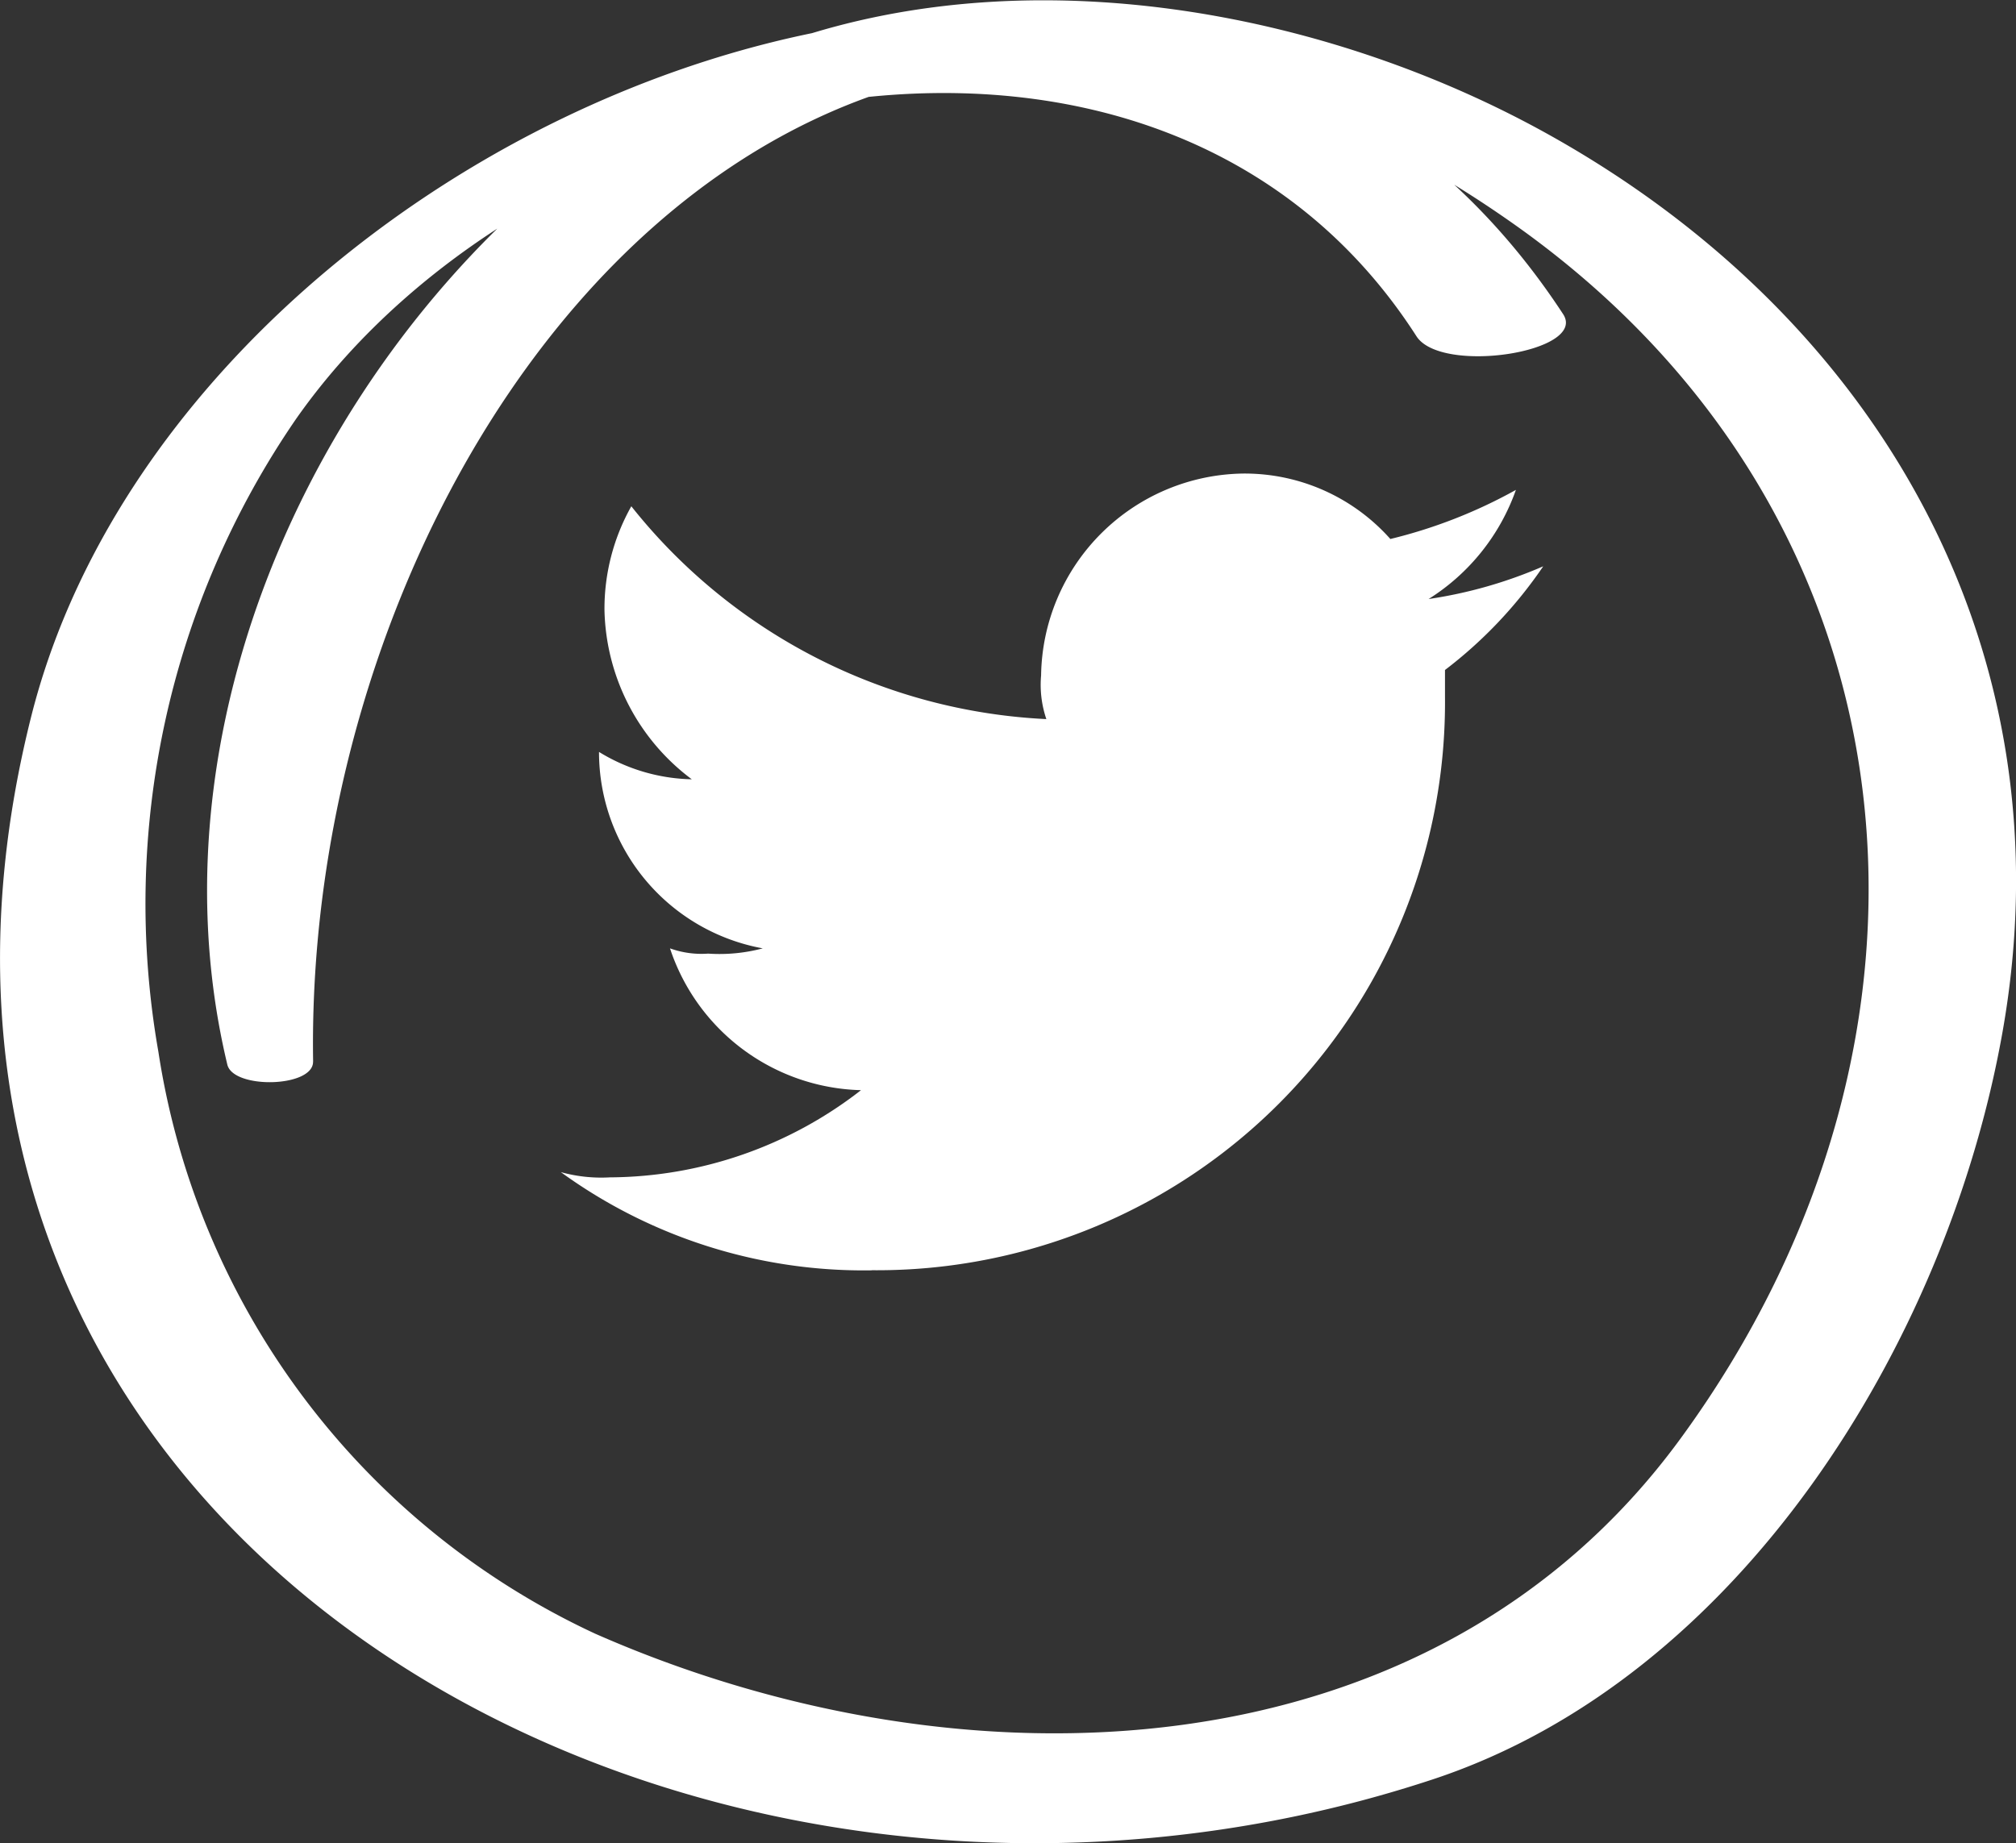
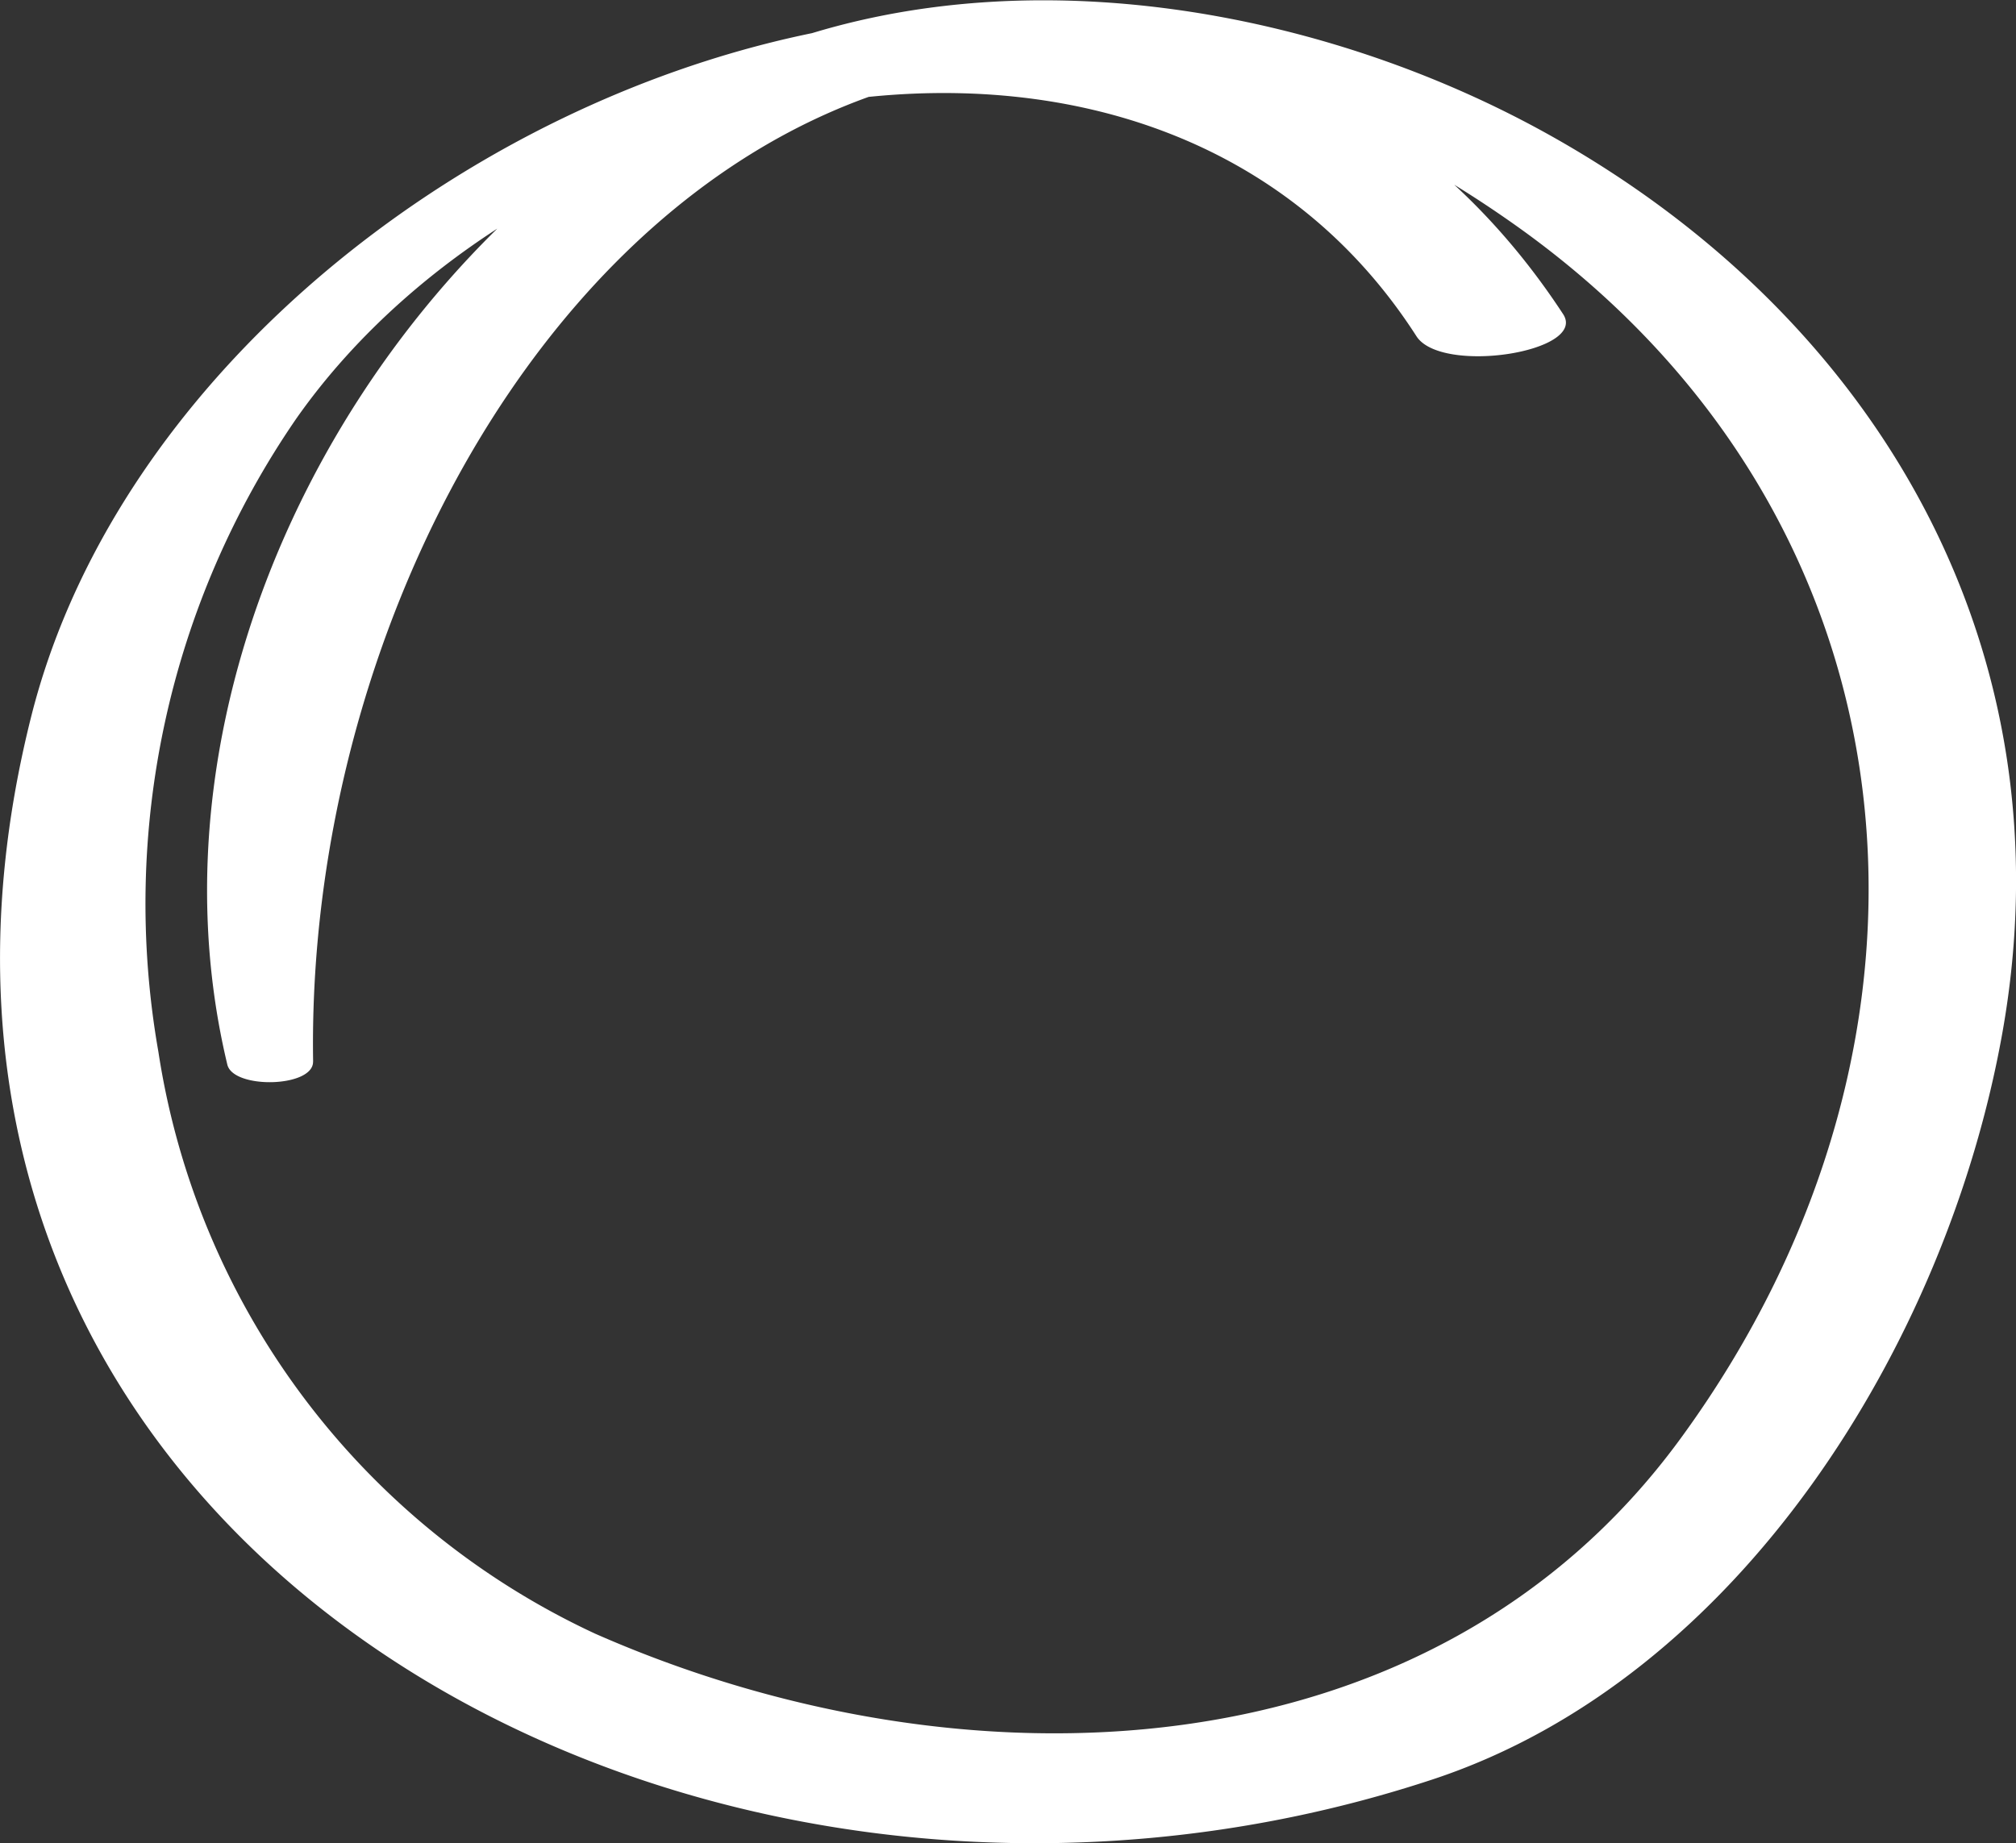
<svg xmlns="http://www.w3.org/2000/svg" width="38.374" height="35.092" viewBox="0 0 38.374 35.092">
  <rect x="0" y="0" width="38.374" height="35.092" fill="#333333" stroke="none" />
  <g id="Group_67" data-name="Group 67" transform="translate(-1574.098 -3920.32)">
-     <path id="Path_39" data-name="Path 39" d="M43.922,17.168A10.812,10.812,0,0,0,54.83,6.26V5.74A8.445,8.445,0,0,0,56.7,3.766a8.624,8.624,0,0,1-2.182.623,4.042,4.042,0,0,0,1.662-2.078,9.529,9.529,0,0,1-2.39.935A3.71,3.71,0,0,0,50.986,2a3.9,3.9,0,0,0-3.844,3.844,2.025,2.025,0,0,0,.1.831,10.741,10.741,0,0,1-7.9-4.052A3.979,3.979,0,0,0,38.831,4.6a4.128,4.128,0,0,0,1.662,3.221A3.5,3.5,0,0,1,38.727,7.3h0a3.8,3.8,0,0,0,3.117,3.74,3.2,3.2,0,0,1-1.039.1,1.768,1.768,0,0,1-.727-.1,3.936,3.936,0,0,0,3.636,2.7A7.844,7.844,0,0,1,38.935,15.4,2.876,2.876,0,0,1,38,15.3a9.806,9.806,0,0,0,5.922,1.87" transform="translate(1546.773 3927.336)" fill="#fff" fill-rule="evenodd" />
    <g id="Group_36" data-name="Group 36" transform="translate(1100.029 3544.917)">
-       <path id="Path_249" data-name="Path 249" d="M480.029,395.611c-.189-11.978,9.867-25.091,22.838-15.954,7.907,5.57,8.781,15.493,3.184,23.144-4.745,6.486-13.651,6.791-20.653,3.706a14.657,14.657,0,0,1-8.314-11.078,16.292,16.292,0,0,1,2.622-12.052c4.62-6.589,16.469-9.134,21.325-1.572.473.736,3.265.3,2.791-.422-7.551-11.537-26.258-3.858-29.158,7.658-3.947,15.678,12.534,24.911,26.674,20.241,5.83-1.925,9.786-8.293,10.843-14.2,1.3-7.251-2.317-13.6-8.65-17.126-4.991-2.776-11.895-3.709-16.92-.619-5.97,3.672-9.879,11.384-8.215,18.335.113.472,1.64.438,1.632-.057Z" transform="translate(0 0)" fill="#fff" />
+       <path id="Path_249" data-name="Path 249" d="M480.029,395.611c-.189-11.978,9.867-25.091,22.838-15.954,7.907,5.57,8.781,15.493,3.184,23.144-4.745,6.486-13.651,6.791-20.653,3.706a14.657,14.657,0,0,1-8.314-11.078,16.292,16.292,0,0,1,2.622-12.052c4.62-6.589,16.469-9.134,21.325-1.572.473.736,3.265.3,2.791-.422-7.551-11.537-26.258-3.858-29.158,7.658-3.947,15.678,12.534,24.911,26.674,20.241,5.83-1.925,9.786-8.293,10.843-14.2,1.3-7.251-2.317-13.6-8.65-17.126-4.991-2.776-11.895-3.709-16.92-.619-5.97,3.672-9.879,11.384-8.215,18.335.113.472,1.64.438,1.632-.057" transform="translate(0 0)" fill="#fff" />
    </g>
  </g>
</svg>